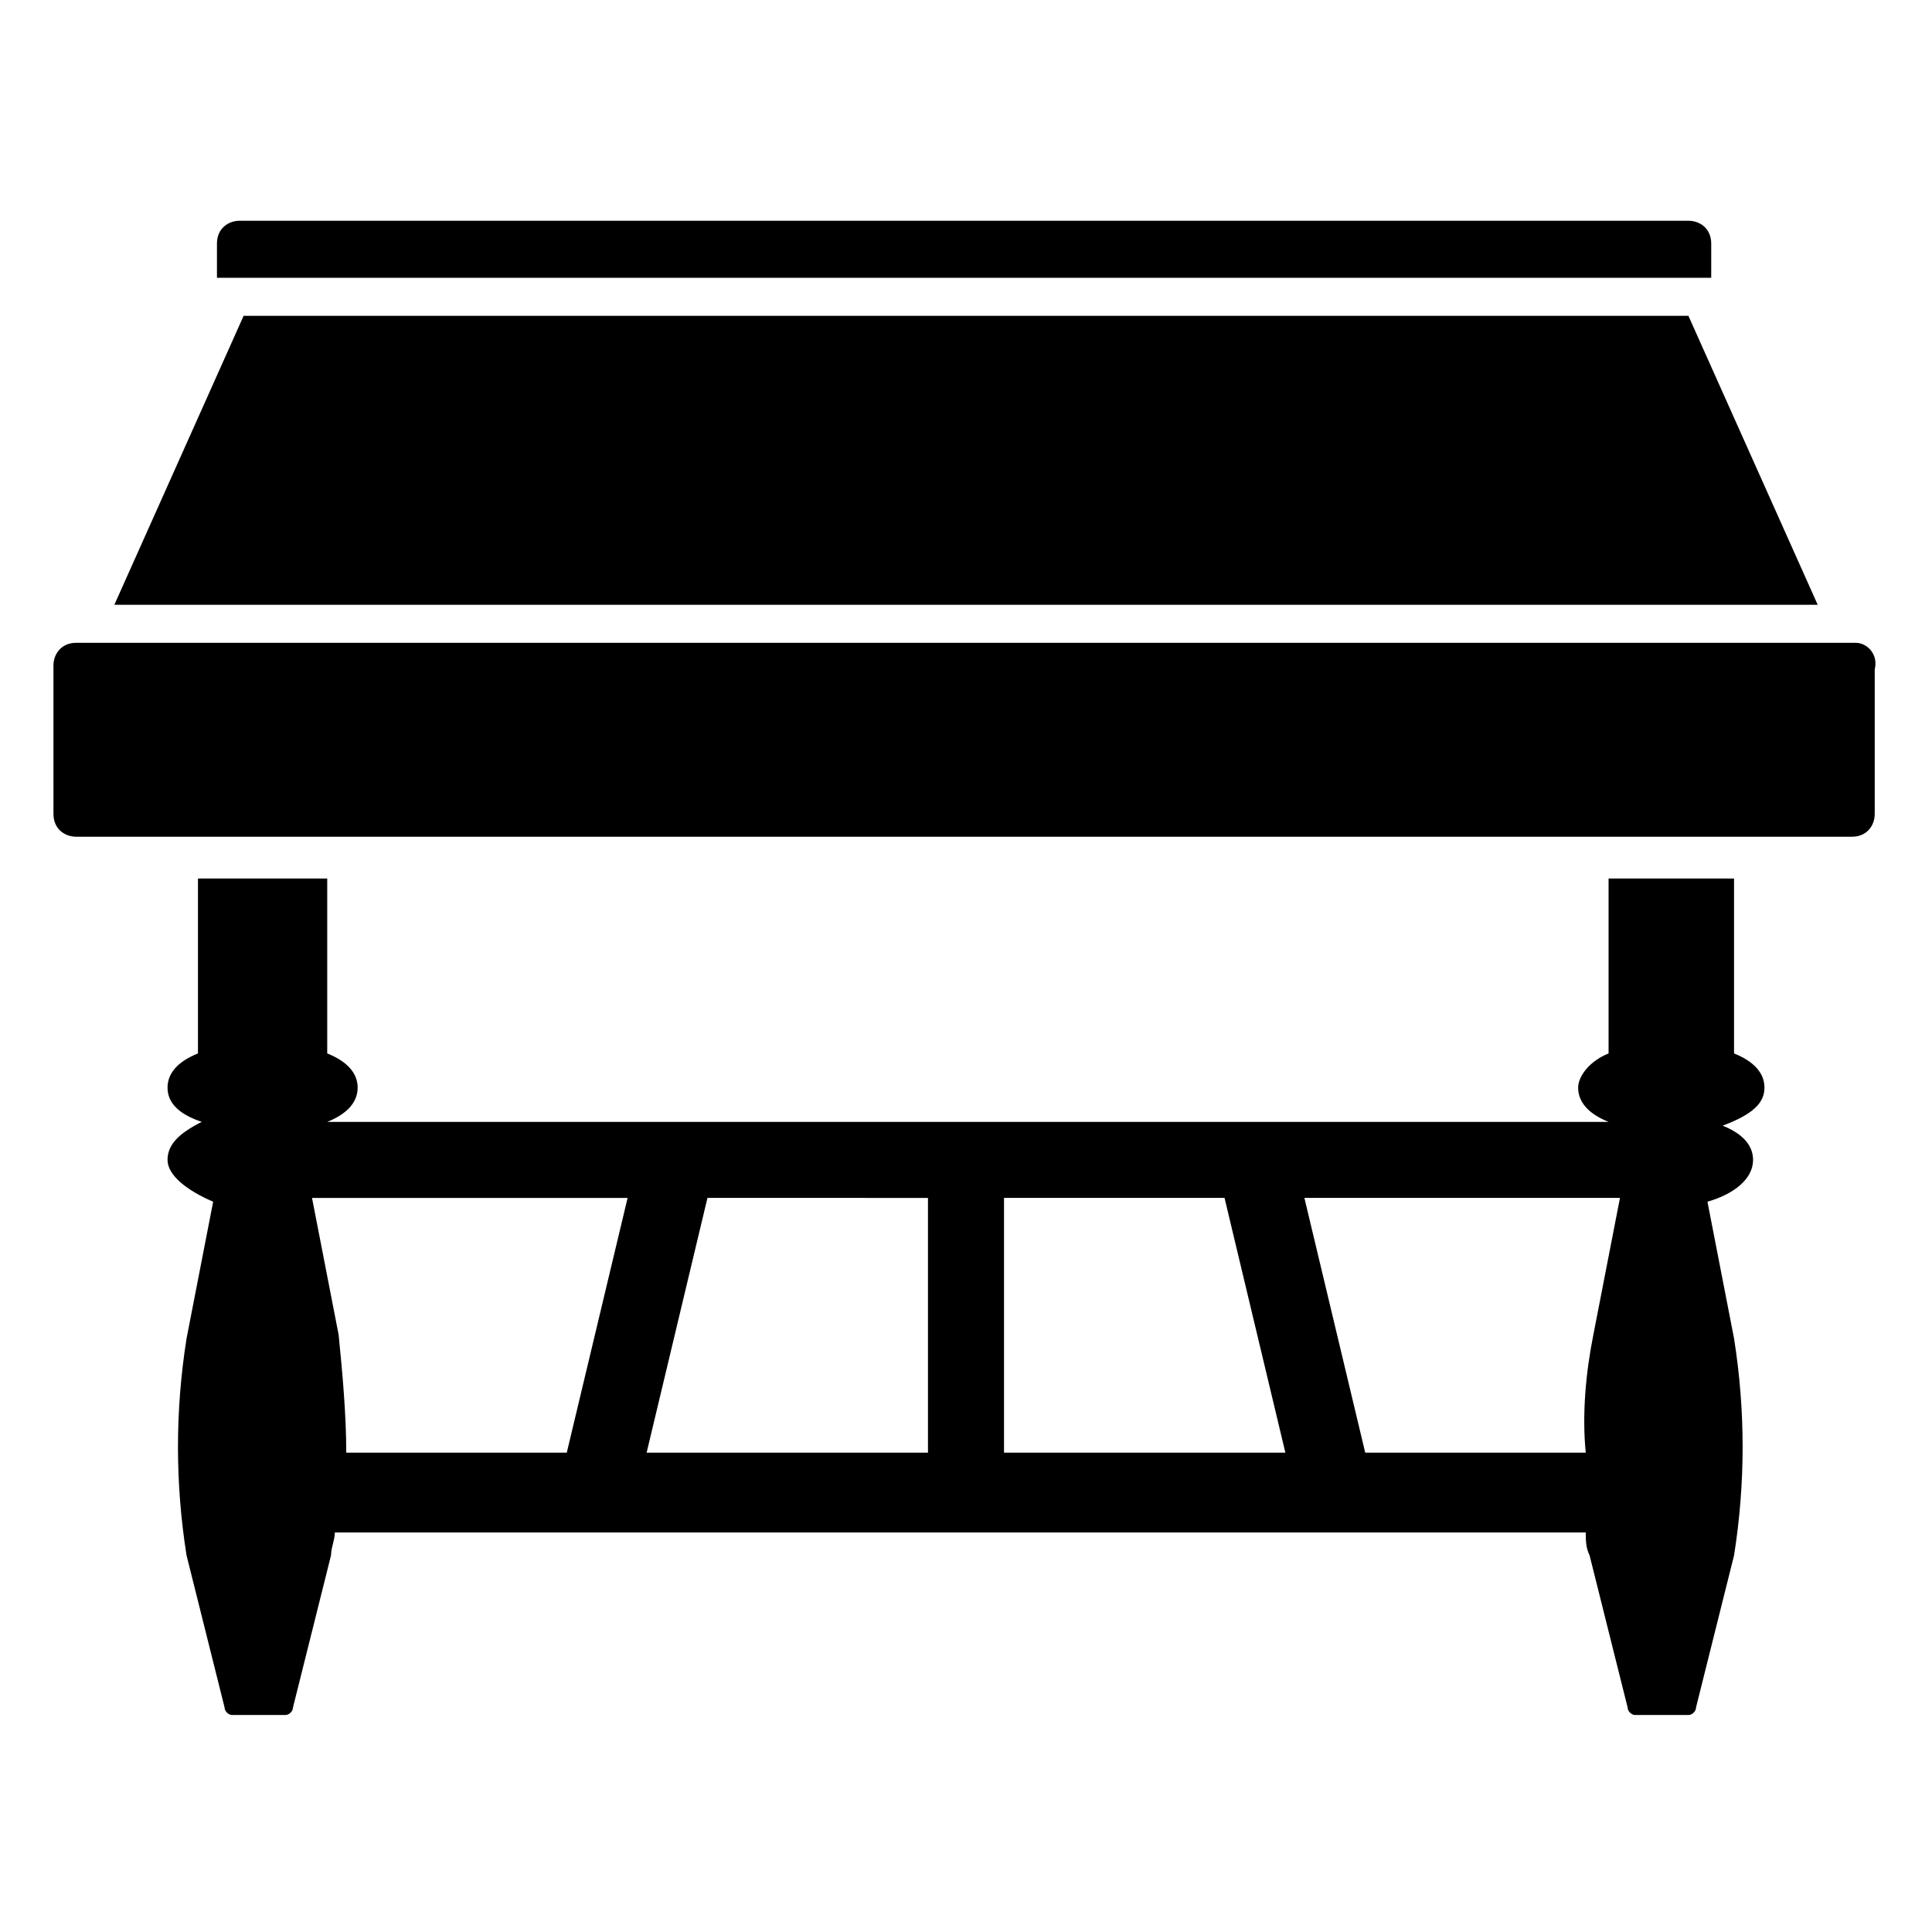
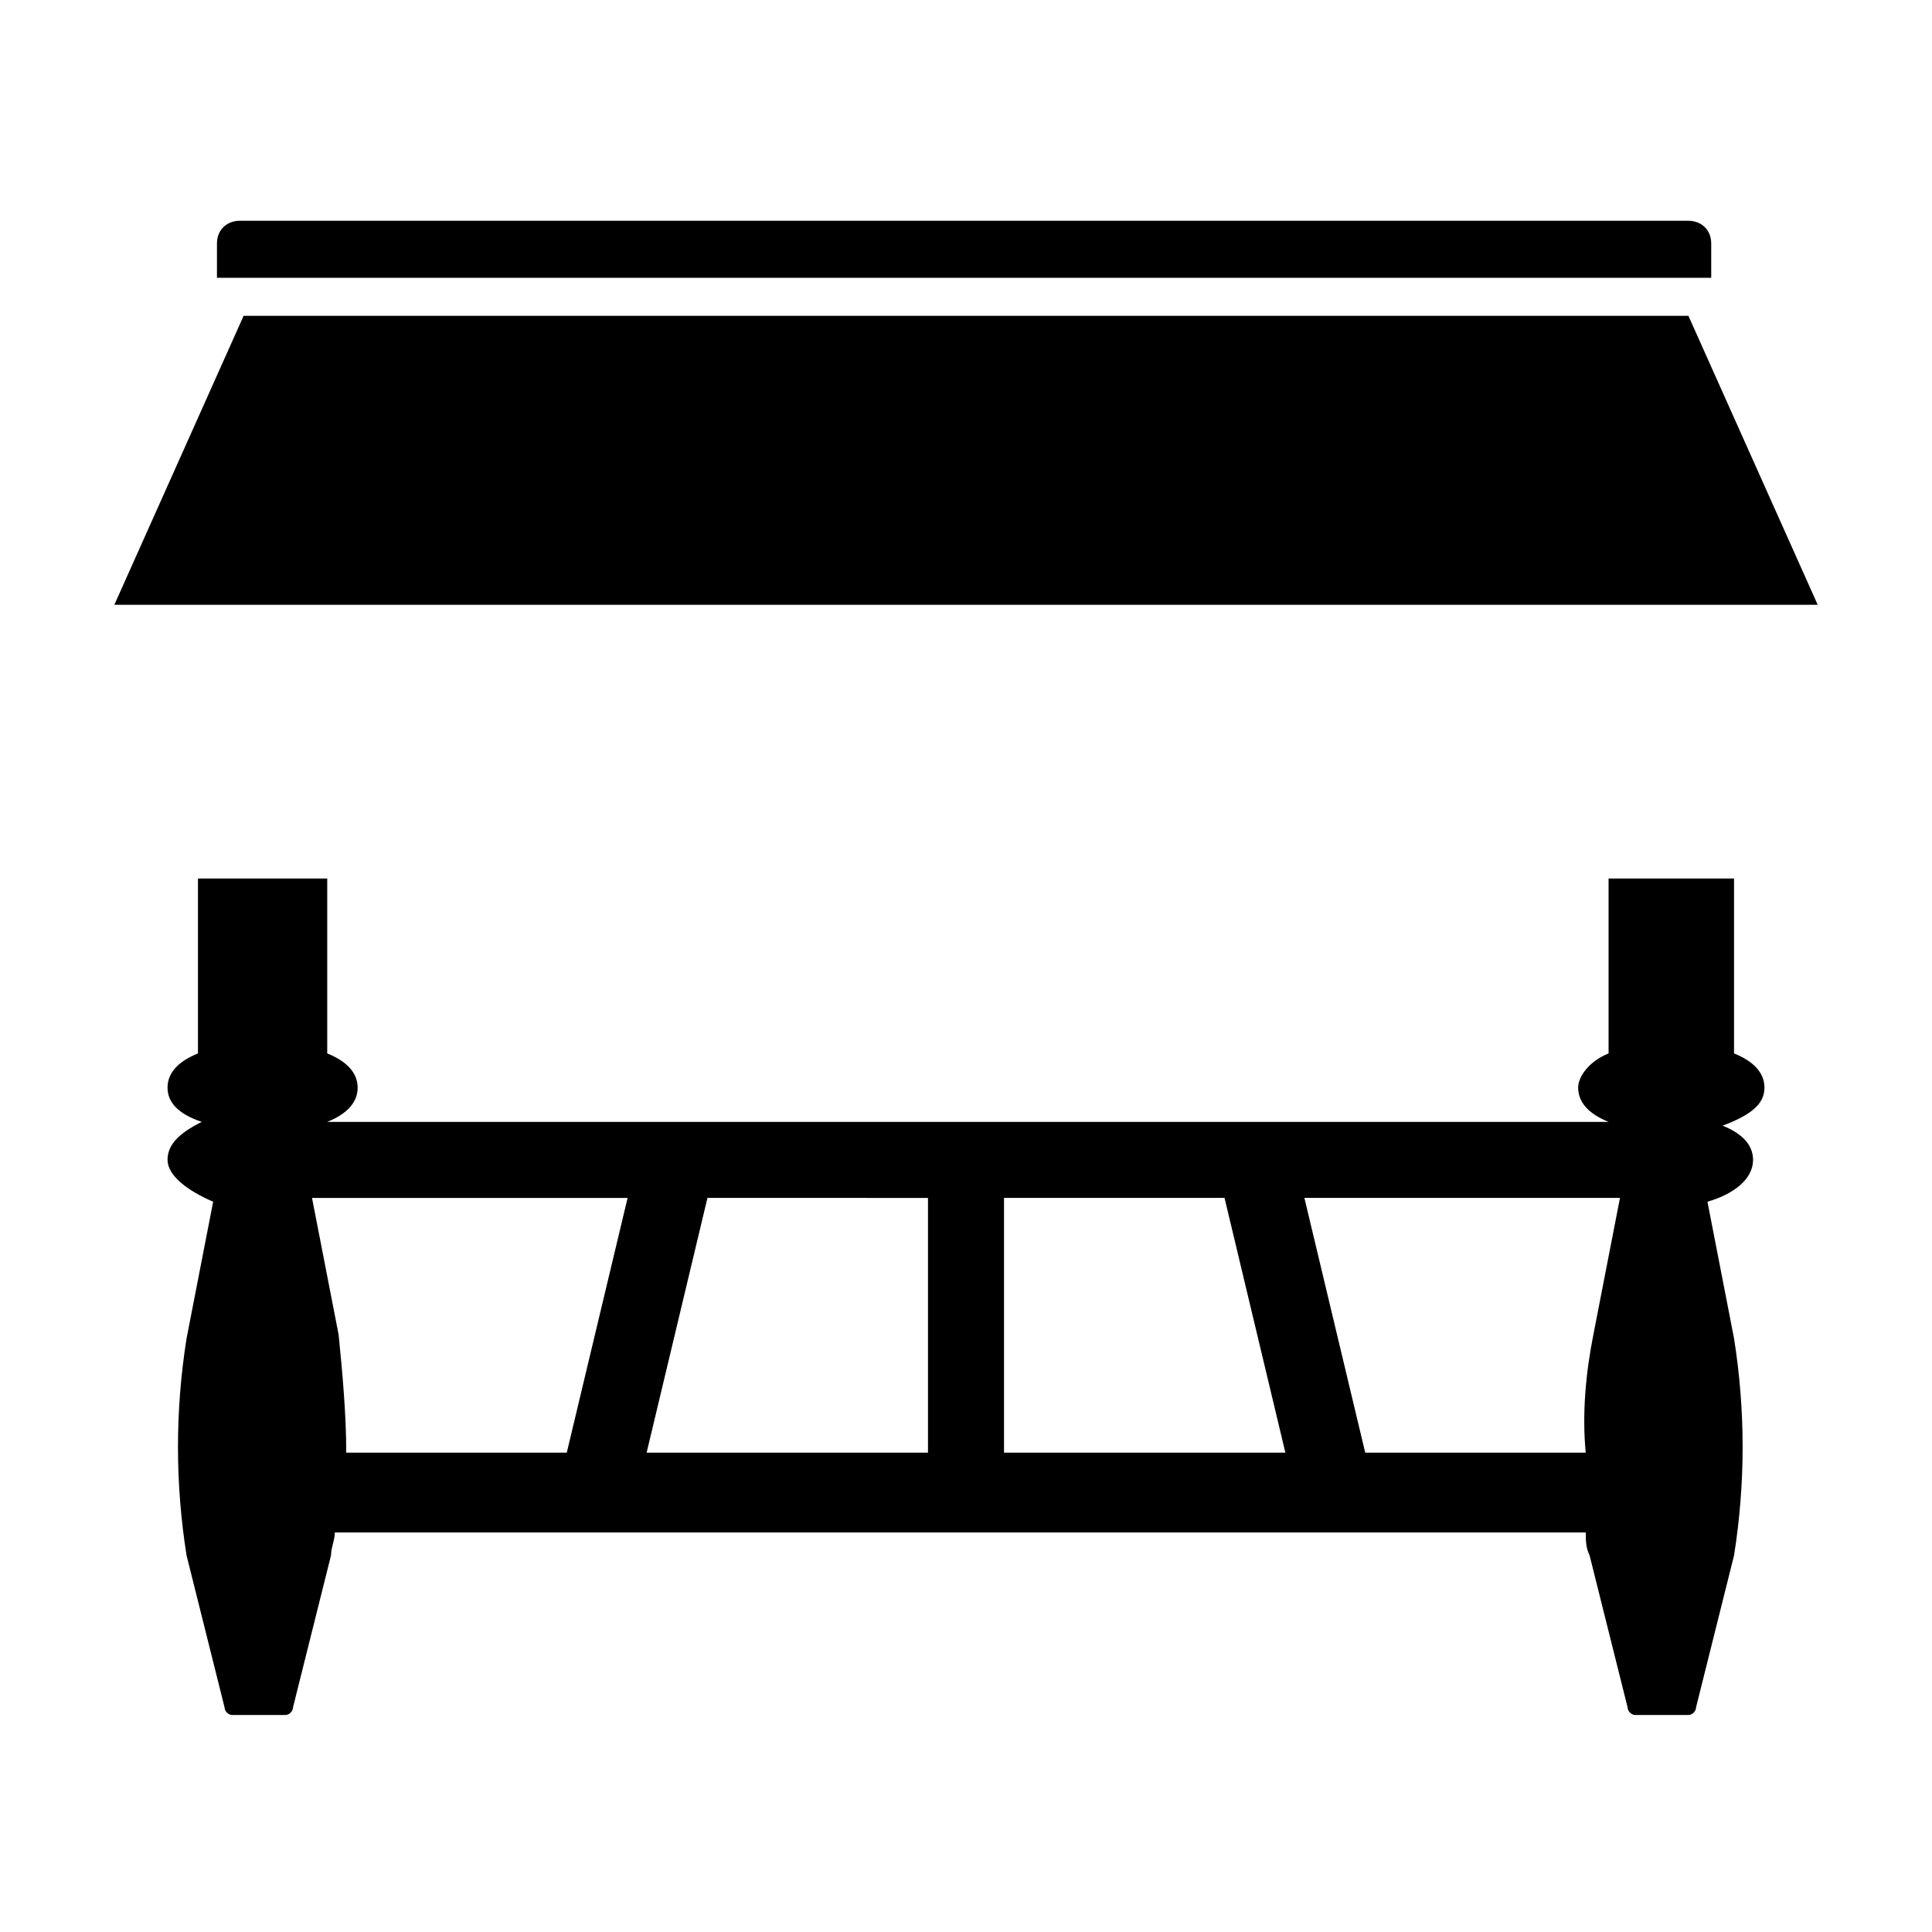
<svg xmlns="http://www.w3.org/2000/svg" fill="#000000" width="800px" height="800px" version="1.1" viewBox="144 144 512 512">
  <g>
    <path d="m611.6 432.24c0-4.031-3.023-7.055-8.062-9.07v-46.352h-33.25v46.352c-5.039 2.016-8.062 6.047-8.062 9.07 0 4.031 3.023 7.055 8.062 9.07h-339.57c5.039-2.016 8.062-5.039 8.062-9.07s-3.023-7.055-8.062-9.07v-46.352l-34.258 0.004v46.352c-5.039 2.012-8.062 5.035-8.062 9.066s3.023 7.055 9.07 9.07c-6.047 3.019-9.07 6.043-9.07 10.074s5.039 8.062 12.09 11.082l-7.055 36.273c-3.023 19.145-3.023 38.289 0 57.434l10.078 40.305c0 1.008 1.008 2.016 2.016 2.016h14.105c1.008 0 2.016-1.008 2.016-2.016l10.078-40.305c0-2.016 1.008-4.031 1.008-6.047h331.51c0 2.016 0 4.031 1.008 6.047l10.078 40.305c0 1.008 1.008 2.016 2.016 2.016h14.105c1.008 0 2.016-1.008 2.016-2.016l10.078-40.305c3.023-19.145 3.023-38.289 0-57.434l-7.055-36.273c7.055-2.016 12.09-6.047 12.09-11.082 0-4.031-3.023-7.055-8.062-9.07 8.059-3.019 11.082-6.043 11.082-10.074zm-317.4 96.73h-58.441c0-10.078-1.008-21.16-2.016-31.234l-7.055-36.273h83.633zm95.723 0h-74.562l16.121-67.512 58.441 0.004zm20.152 0v-67.512h58.441l16.121 67.512zm95.723 0-16.121-67.512h83.633l-7.055 36.273c-2.016 10.078-3.023 21.16-2.016 31.234z" />
    <path d="m597.49 217.62v1.008-10.078c0-4.031-3.023-6.047-6.047-6.047h-383.9c-3.023 0-6.047 2.016-6.047 6.047v10.078-1.008z" />
-     <path d="m635.78 314.35h-471.57c-4.031 0-6.047 3.023-6.047 6.047l0.004 39.297c0 4.031 3.023 6.047 6.047 6.047h470.56c4.031 0 6.047-3.023 6.047-6.047v-38.289c1.004-4.031-2.019-7.055-5.043-7.055z" />
    <path d="m591.45 227.7h-382.89l-34.258 76.578h451.41z" />
  </g>
</svg>